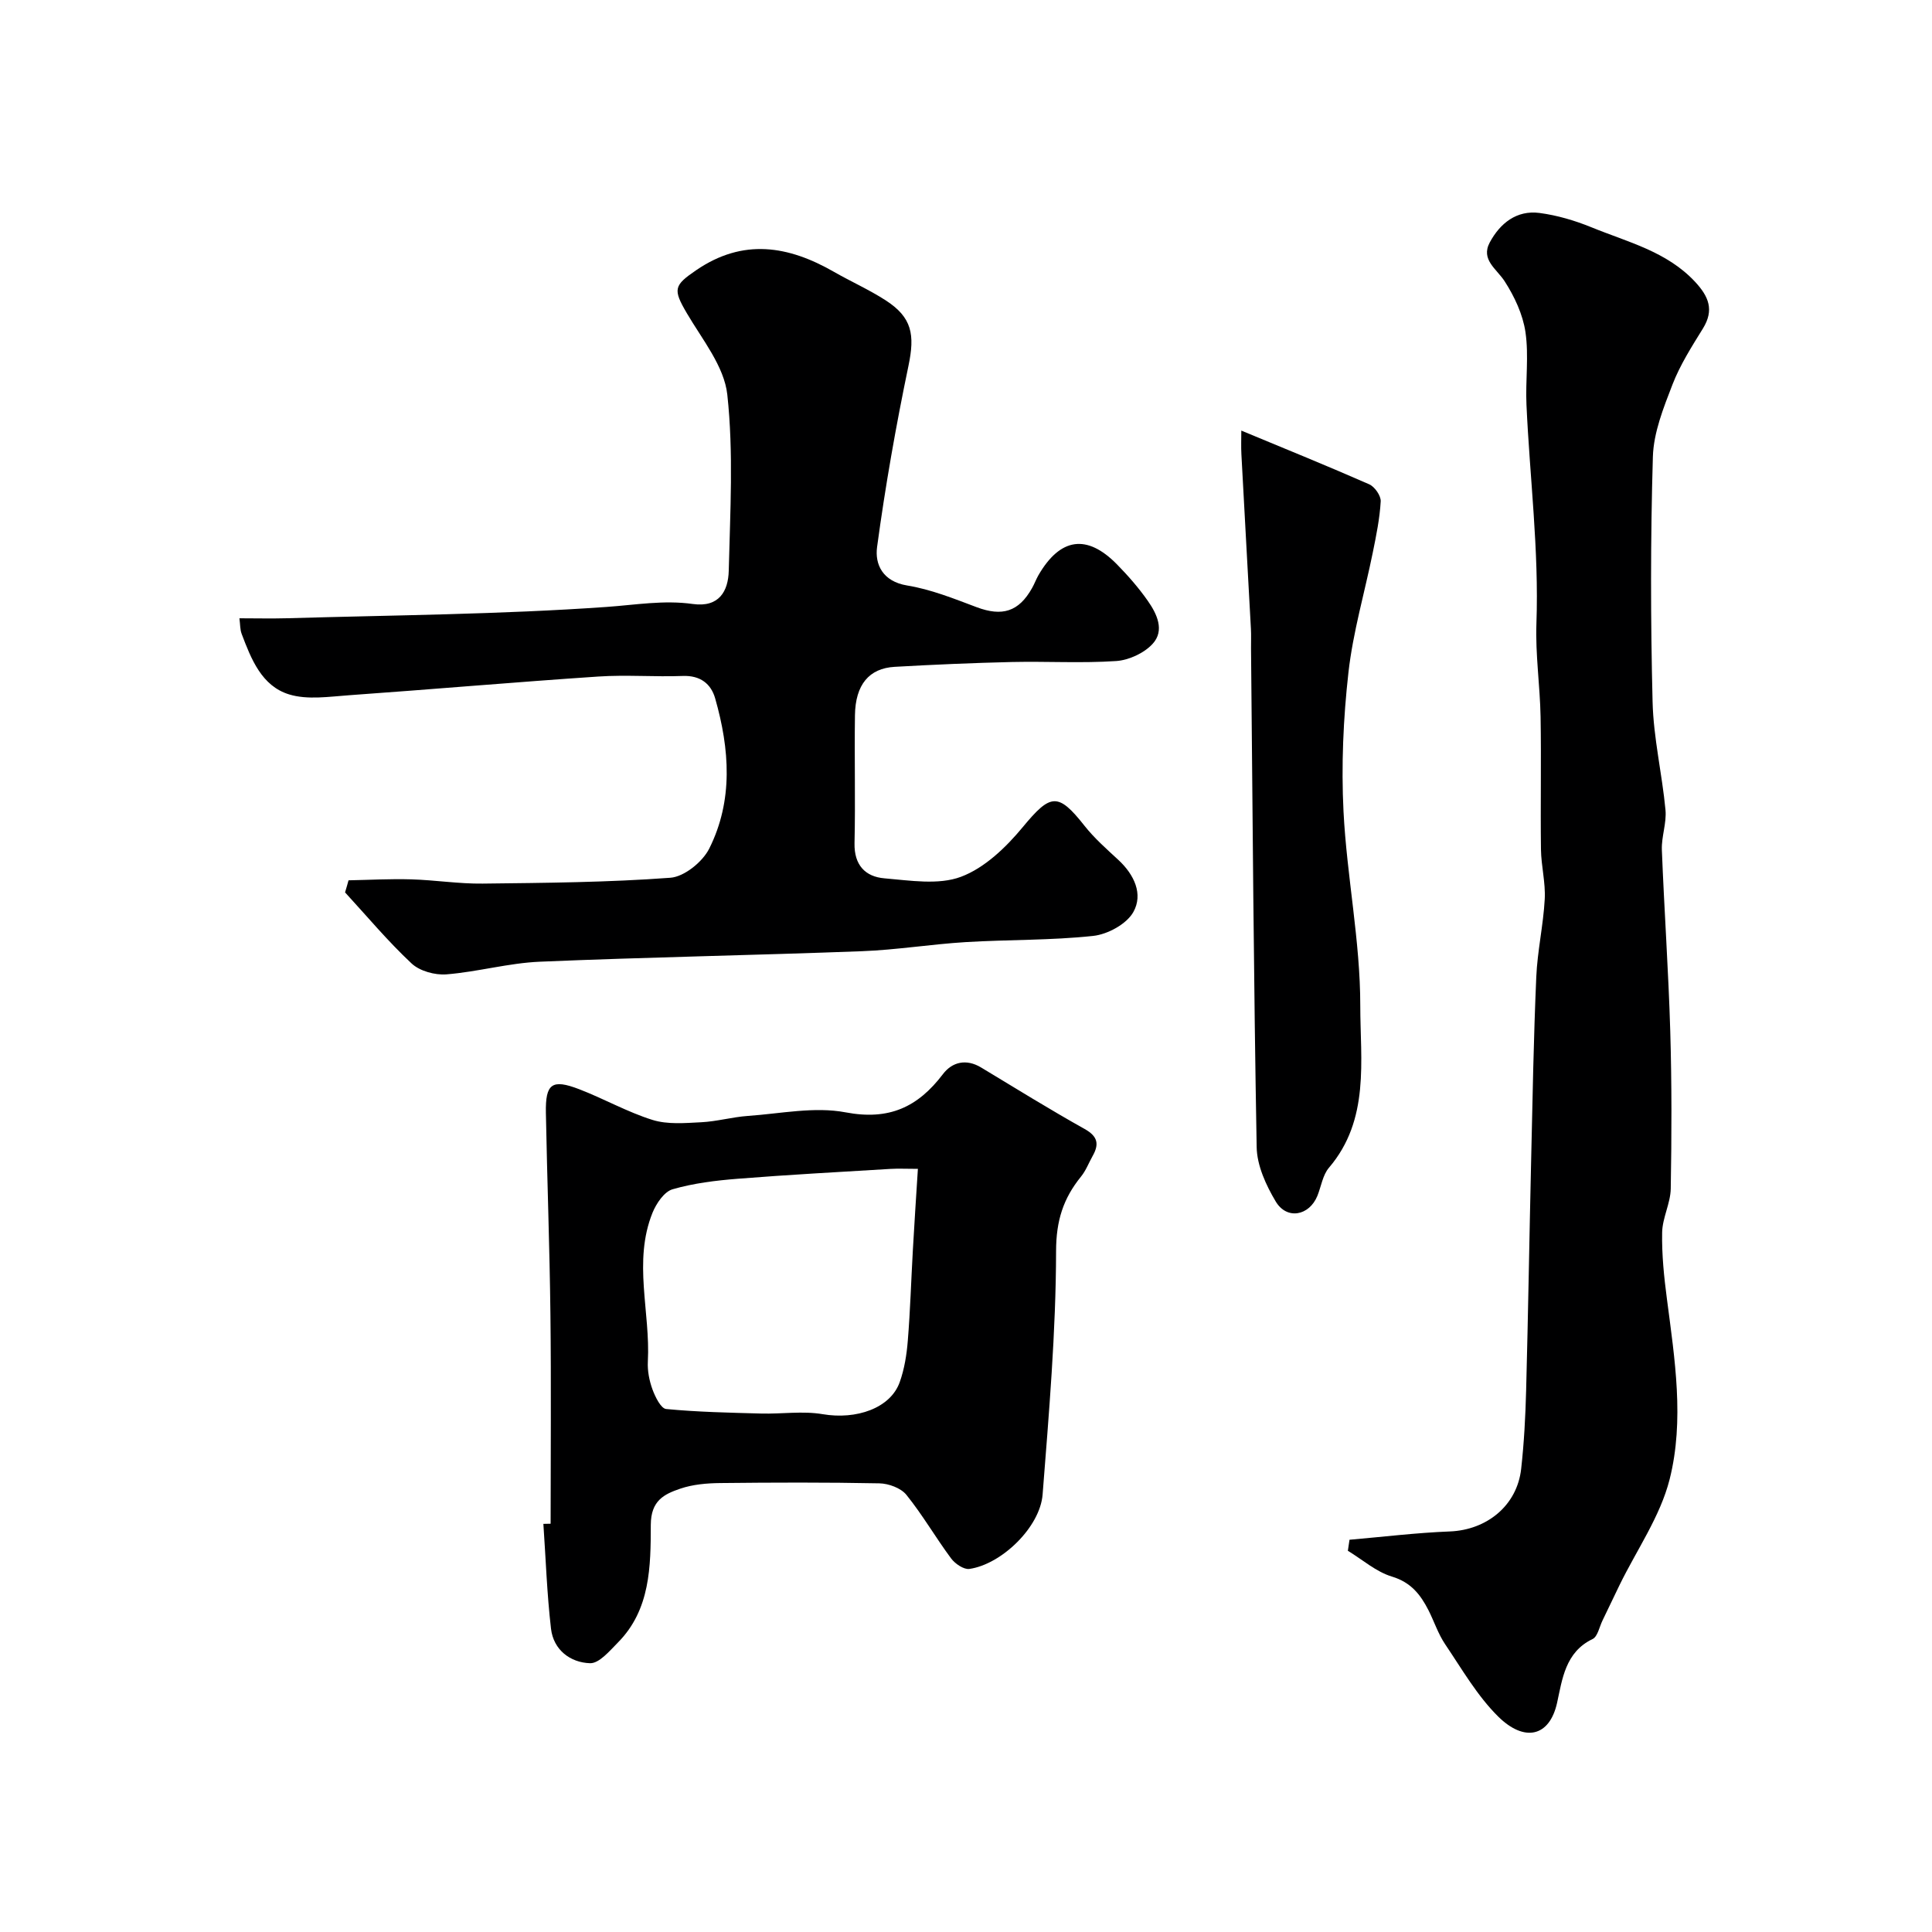
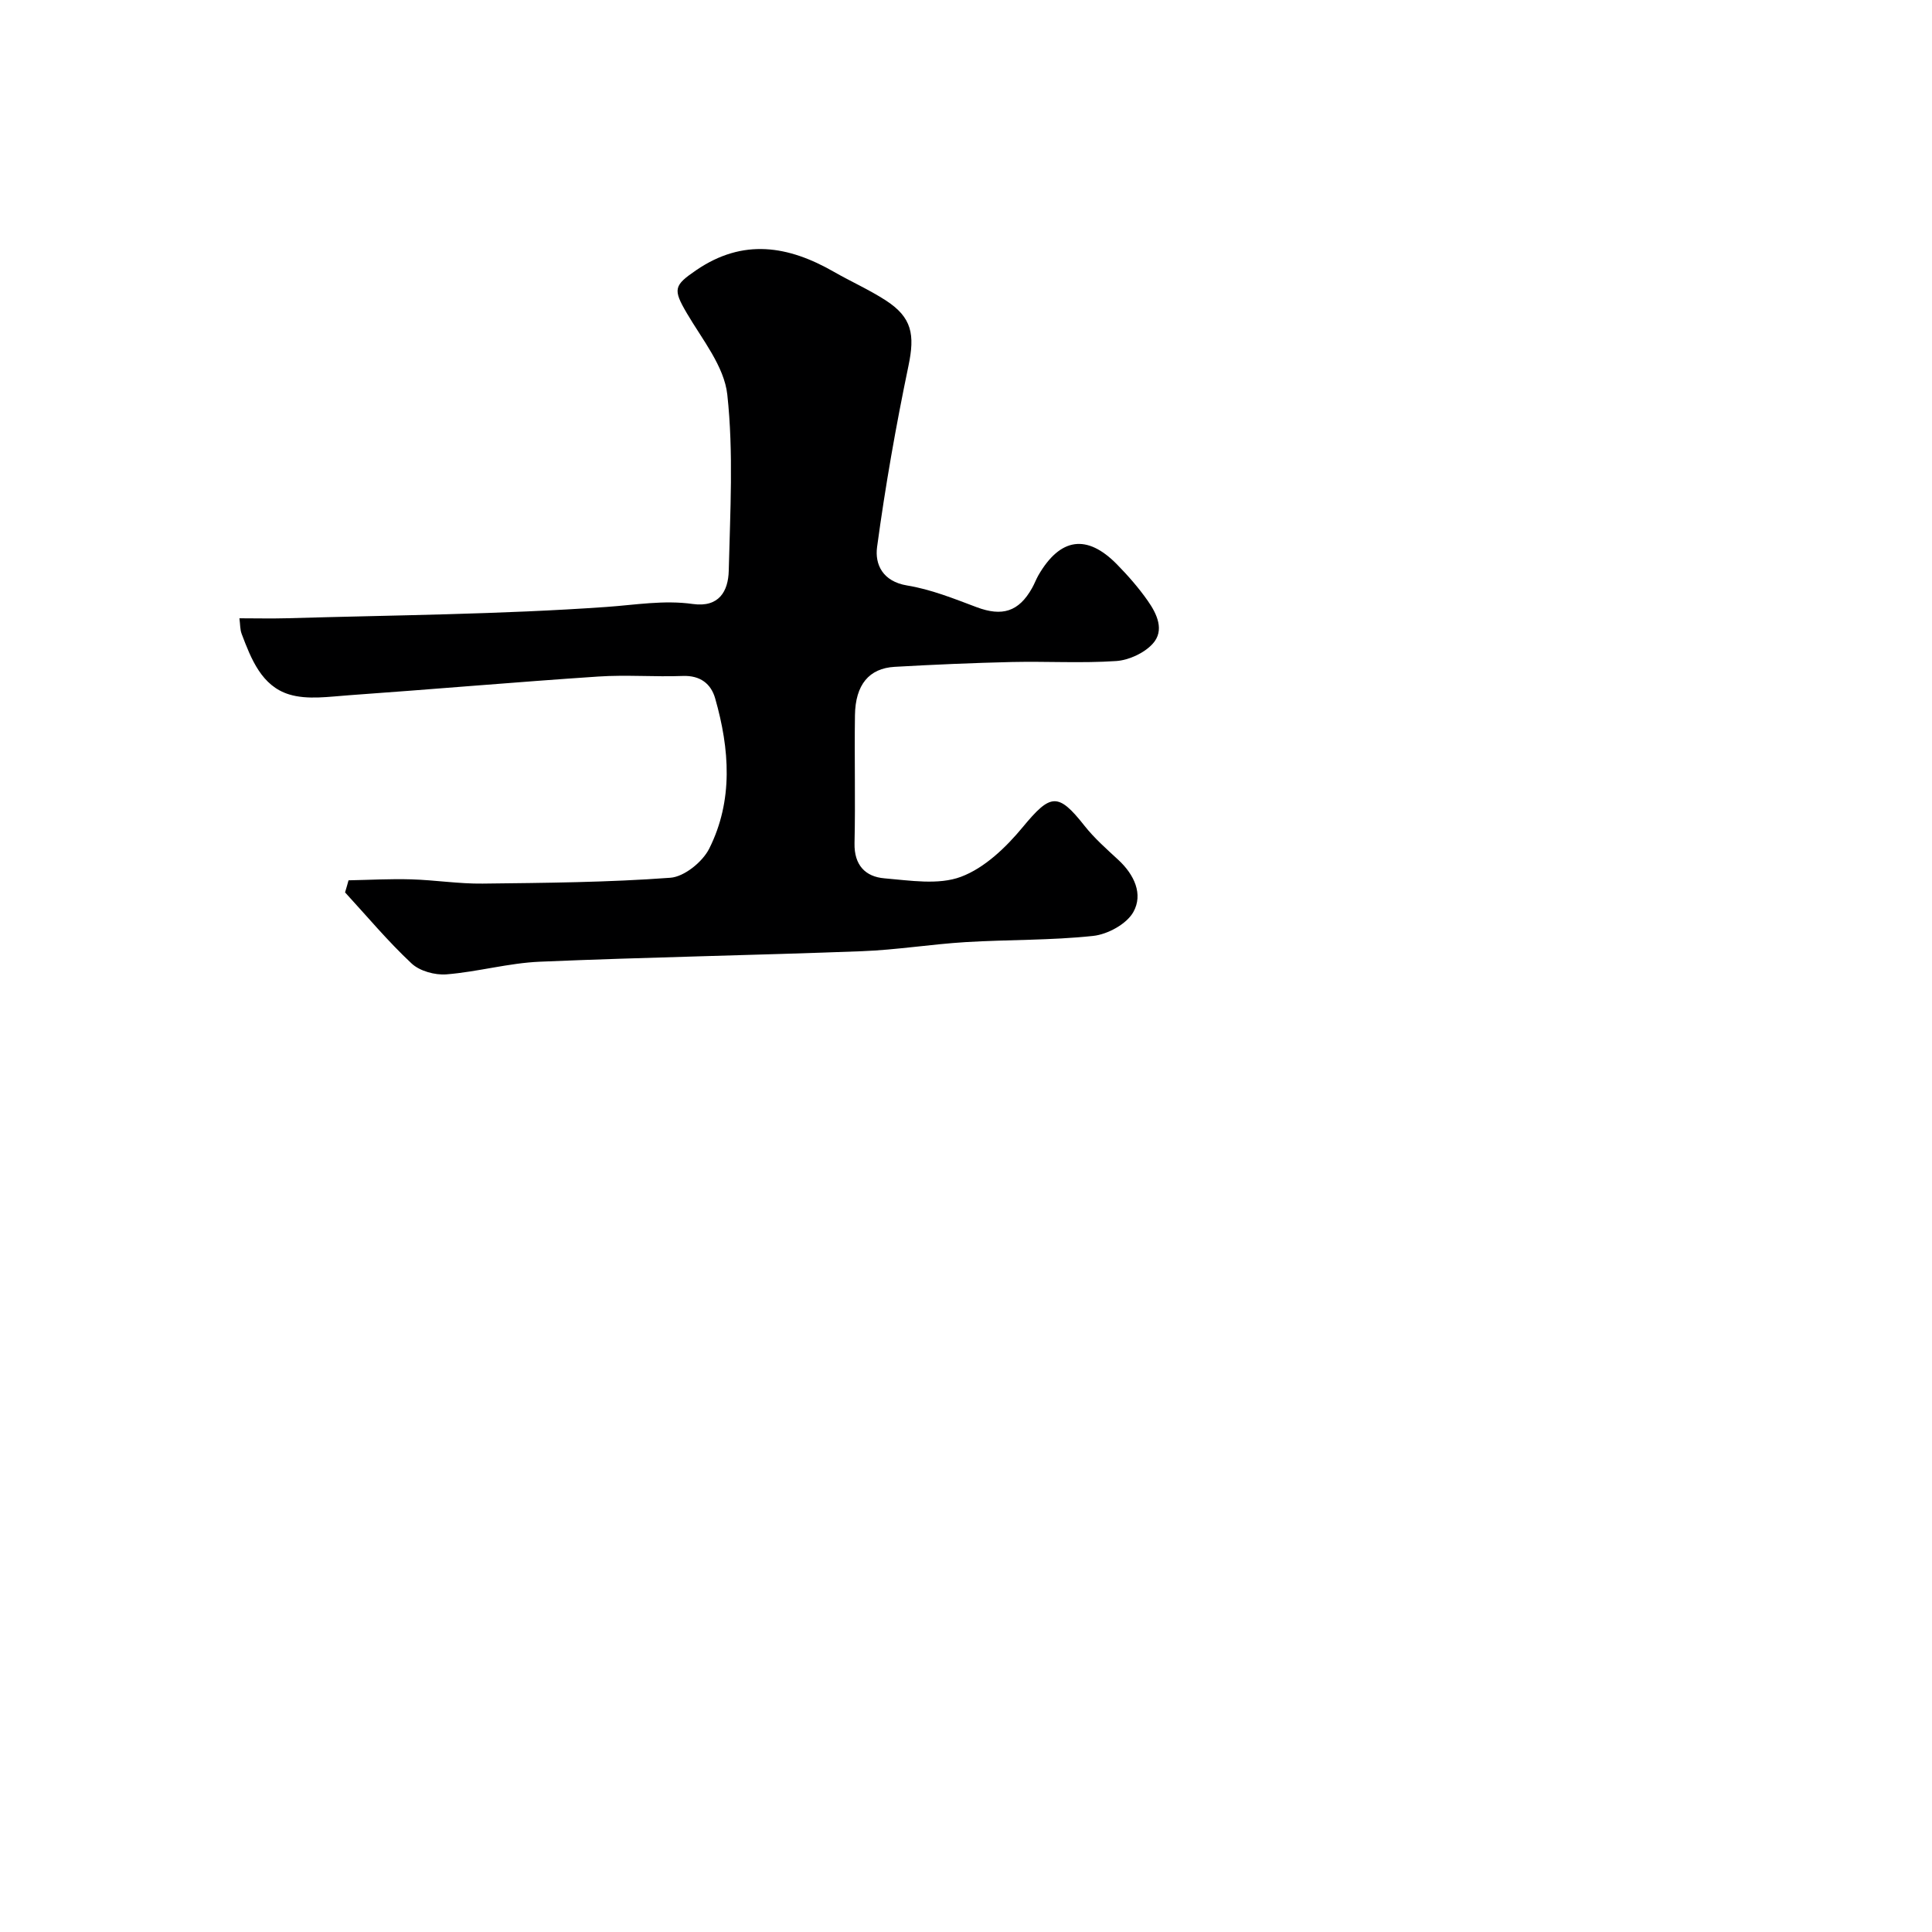
<svg xmlns="http://www.w3.org/2000/svg" enable-background="new 0 0 400 400" viewBox="0 0 400 400">
  <g fill="#000001">
    <path d="m72.16 182.26c4.32-.08 8.65-.33 12.96-.2 4.94.14 9.87.94 14.8.88 12.97-.15 25.96-.25 38.87-1.21 2.88-.21 6.66-3.28 8.04-6.02 5.02-10 4.23-20.64 1.24-31.11-.86-3.03-3.09-4.79-6.71-4.65-5.82.22-11.68-.27-17.49.12-17.2 1.15-34.38 2.65-51.58 3.87-4.15.29-8.62 1-12.43-.17-5.68-1.74-7.86-7.32-9.83-12.54-.34-.9-.29-1.95-.46-3.22 3.32 0 6.63.08 9.93-.01 22.03-.64 44.11-.79 66.08-2.34 5.98-.42 11.87-1.46 17.86-.61 5.43.76 7.34-2.65 7.44-6.9.29-12.16 1.01-24.43-.3-36.45-.64-5.86-5.18-11.4-8.37-16.84-2.93-4.99-2.7-5.76 1.96-8.94 9.69-6.61 19.03-5.06 28.47.35 3.54 2.03 7.3 3.7 10.71 5.9 5.51 3.55 6.08 7.14 4.74 13.56-2.59 12.42-4.8 24.95-6.5 37.52-.49 3.6 1.16 7.14 6.23 7.97 4.91.8 9.68 2.72 14.38 4.49 5.29 1.98 8.72.96 11.48-3.96.48-.85.82-1.78 1.3-2.63 4.51-7.8 10.04-8.62 16.27-2.28 2.3 2.34 4.49 4.85 6.37 7.53 1.91 2.71 3.56 6.16 1.02 8.93-1.76 1.92-4.91 3.38-7.54 3.56-7.16.48-14.37.04-21.56.2-8.1.19-16.21.54-24.3 1-5.32.3-8.14 3.71-8.23 10.02-.13 8.83.11 17.67-.09 26.49-.1 4.53 2.23 6.95 6.2 7.28 5.29.44 11.16 1.43 15.84-.32 4.89-1.83 9.32-6.09 12.77-10.26 5.76-6.96 7.3-7.28 12.79-.32 2.05 2.6 4.59 4.83 7.03 7.09 3.28 3.04 5.18 7.09 3.09 10.8-1.4 2.48-5.31 4.61-8.31 4.93-8.73.94-17.57.75-26.36 1.28-7.21.44-14.38 1.62-21.59 1.89-22.19.84-44.4 1.23-66.59 2.17-6.47.27-12.87 2.1-19.35 2.62-2.38.19-5.54-.68-7.22-2.25-4.9-4.58-9.23-9.77-13.78-14.72.26-.84.49-1.67.72-2.5z" />
-     <path d="m279.4 318.79c6.92-.6 13.84-1.45 20.77-1.72 7.65-.3 13.92-5.35 14.77-12.95.6-5.4.89-10.84 1.03-16.27.42-15.93.67-31.86 1.04-47.79.29-12.6.51-25.2 1.06-37.79.23-5.38 1.46-10.72 1.75-16.11.19-3.4-.73-6.85-.78-10.29-.12-9.16.08-18.33-.08-27.49-.12-6.44-1.09-12.88-.86-19.3.54-15.17-1.38-30.18-2.06-45.27-.23-5.01.51-10.13-.21-15.05-.54-3.66-2.27-7.36-4.3-10.51-1.66-2.59-5.01-4.47-3.09-8.06 2.12-3.94 5.54-6.72 10.29-6.1 3.66.48 7.34 1.57 10.77 2.97 7.5 3.07 15.6 4.99 21.47 11.31 2.79 3.01 3.97 5.8 1.61 9.63-2.32 3.75-4.73 7.53-6.31 11.61-1.86 4.81-3.91 9.92-4.06 14.96-.5 16.9-.48 33.83-.06 50.74.18 7.47 1.97 14.9 2.67 22.37.26 2.71-.85 5.52-.75 8.27.49 12.53 1.37 25.05 1.74 37.58.32 10.85.29 21.72.1 32.57-.05 3.03-1.73 6.04-1.78 9.07-.09 4.59.39 9.22.99 13.78 1.62 12.44 3.64 25.09.56 37.32-1.94 7.69-6.83 14.64-10.38 21.92-1.19 2.44-2.34 4.9-3.53 7.34-.64 1.32-1 3.32-2.05 3.82-5.66 2.7-6.28 8.38-7.34 13.19-1.58 7.13-6.82 8.16-12.19 2.86-4.35-4.3-7.52-9.84-10.99-14.98-1.45-2.15-2.27-4.71-3.45-7.04-1.65-3.23-3.62-5.77-7.55-6.96-3.29-.99-6.11-3.51-9.14-5.35.11-.75.22-1.52.34-2.28z" />
-     <path d="m114 315.47c0-14.43.13-28.86-.04-43.28-.16-13.93-.68-27.86-.94-41.78-.11-6.06 1.25-7.06 6.87-4.91 5.13 1.97 9.99 4.74 15.21 6.37 3.11.97 6.71.65 10.07.48 3.24-.16 6.43-1.08 9.67-1.31 6.76-.47 13.77-1.97 20.23-.74 9 1.71 14.96-1.08 20.15-7.91 1.92-2.53 4.83-3.24 7.92-1.37 7.12 4.3 14.2 8.68 21.45 12.74 2.74 1.54 2.99 3.16 1.62 5.59-.8 1.42-1.38 3-2.39 4.24-3.67 4.52-5.16 9.12-5.17 15.4-.03 16.82-1.48 33.65-2.79 50.44-.53 6.75-8.5 14.45-15.16 15.4-1.16.16-2.96-1.07-3.78-2.17-3.2-4.31-5.9-9-9.26-13.17-1.14-1.41-3.67-2.34-5.59-2.38-10.99-.22-21.99-.18-32.98-.06-2.76.03-5.65.28-8.24 1.16-3.35 1.14-6.09 2.46-6.11 7.49-.02 8.55-.06 17.56-6.81 24.37-1.71 1.73-3.88 4.34-5.77 4.28-4.08-.13-7.56-2.74-8.08-7.14-.84-7.2-1.08-14.47-1.58-21.71.52-.01 1.01-.02 1.5-.03zm76.04-73.47c-2.41 0-4.07-.09-5.71.01-10.54.64-21.08 1.2-31.6 2.04-4.54.36-9.15.92-13.49 2.18-1.73.5-3.37 2.95-4.15 4.87-4.06 10.1-.41 20.54-.96 30.81-.1 1.91.3 3.96.96 5.76.57 1.55 1.74 3.94 2.83 4.05 6.54.63 13.12.76 19.7.94 4.24.11 8.58-.57 12.7.13 6.97 1.19 14.04-1.23 15.96-6.64.97-2.72 1.44-5.68 1.67-8.57.51-6.25.69-12.53 1.05-18.8.3-5.39.66-10.78 1.04-16.78z" />
-     <path d="m257 89.15c9.19 3.82 17.89 7.34 26.48 11.12 1.14.5 2.45 2.38 2.38 3.54-.2 3.55-.93 7.09-1.64 10.59-1.68 8.28-4.1 16.47-5.04 24.83-1.07 9.52-1.5 19.22-1.02 28.78.68 13.44 3.48 26.82 3.47 40.22 0 11.32 2.03 23.56-6.48 33.53-1.3 1.52-1.61 3.87-2.4 5.83-1.69 4.14-6.33 5.02-8.63 1.16-2.01-3.37-3.88-7.45-3.94-11.25-.62-34.43-.84-68.87-1.17-103.3-.01-1.33.05-2.67-.02-4-.65-12.04-1.33-24.07-1.97-36.11-.09-1.6-.02-3.2-.02-4.94z" />
  </g>
</svg>